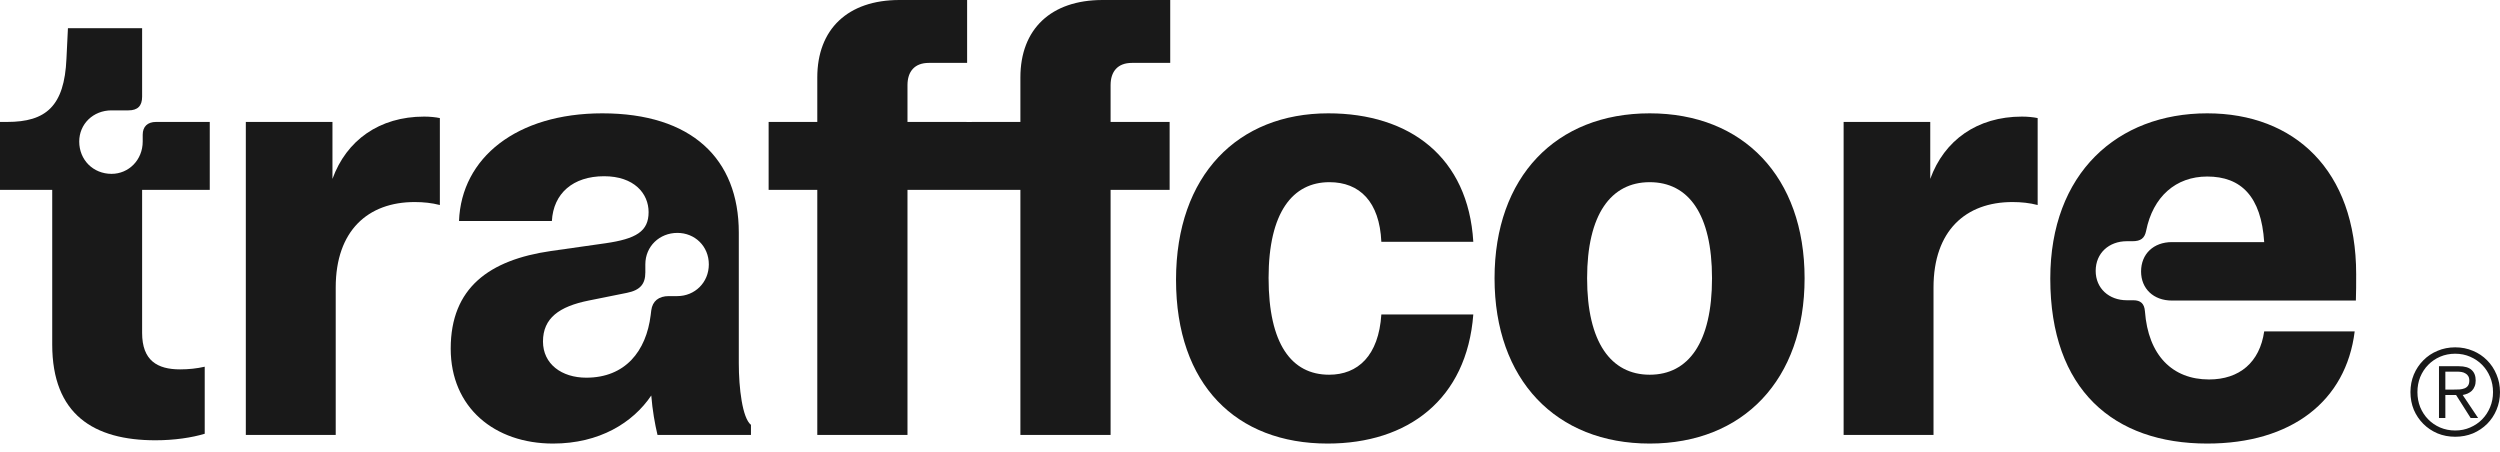
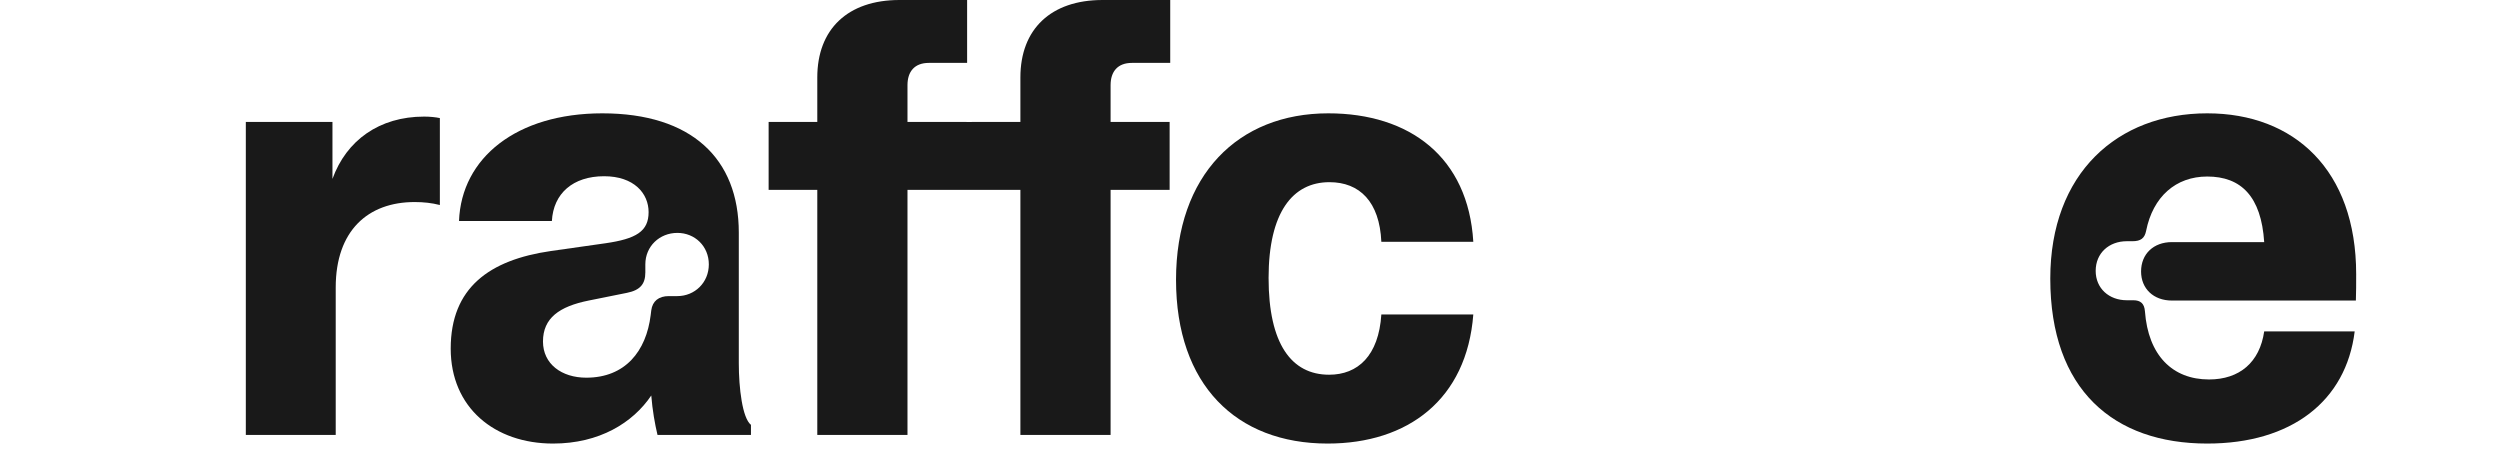
<svg xmlns="http://www.w3.org/2000/svg" width="177" height="32" viewBox="0 0 177 32" fill="none">
  <path d="M68.472 0V4.453H65.762C64.754 4.453 64.25 5.062 64.25 6.029V8.633H68.43V8.636H68.799V8.633H72.244V5.482C72.244 2.059 74.407 0 78.062 0H82.852V4.453H80.142C79.134 4.453 78.63 5.062 78.63 6.029V8.633H82.81V13.444H78.63V30.794H72.244V13.444H64.25V30.794H57.864V13.444H54.419V8.633H57.864V5.482C57.864 2.059 60.028 0 63.683 0H68.472Z" fill="#191919" />
-   <path d="M14.494 30.71C13.591 30.983 12.351 31.172 11.007 31.172C6.638 31.172 3.697 29.345 3.697 24.388V13.444H0V8.633H0.504C3.256 8.633 4.558 7.52 4.705 4.159L4.81 1.996H10.062V6.848C10.062 7.499 9.747 7.814 9.095 7.814H7.898C6.596 7.814 5.609 8.78 5.609 10.02C5.609 11.322 6.596 12.309 7.898 12.309C9.117 12.309 10.104 11.322 10.104 10.02V9.537C10.104 8.969 10.44 8.633 11.049 8.633H14.851V13.444H10.062V23.569C10.062 25.522 11.133 26.152 12.751 26.152C13.36 26.152 13.948 26.089 14.494 25.963V30.71Z" fill="#191919" />
  <path d="M23.538 12.666C24.526 9.936 26.857 8.255 30.029 8.255C30.428 8.255 30.848 8.297 31.142 8.36V14.515C30.575 14.368 29.987 14.305 29.357 14.305C26.059 14.305 23.769 16.322 23.769 20.355V30.794H17.404V8.633H23.538V12.666Z" fill="#191919" />
  <path fill-rule="evenodd" clip-rule="evenodd" d="M52.307 16.468C52.307 11.238 48.967 8.024 42.644 8.024C36.574 8.024 32.666 11.175 32.498 15.649H39.073C39.178 13.696 40.565 12.477 42.77 12.477C44.892 12.477 45.921 13.696 45.921 15.019C45.921 16.384 45.039 16.91 42.854 17.225L39.01 17.771C34.641 18.401 31.91 20.376 31.91 24.682C31.91 28.862 35.019 31.404 39.157 31.404C42.434 31.404 44.808 29.933 46.11 28.001C46.194 29.051 46.362 29.996 46.551 30.794H53.168V30.08C52.559 29.597 52.307 27.476 52.307 25.711V16.468ZM47.349 20.964C46.635 20.964 46.194 21.321 46.11 21.972L46.068 22.308C45.753 24.871 44.262 26.74 41.51 26.74C39.766 26.74 38.443 25.774 38.443 24.178C38.443 22.518 39.598 21.699 41.678 21.279L44.388 20.733C45.333 20.544 45.69 20.102 45.69 19.283V18.716C45.69 17.435 46.698 16.489 47.959 16.489C49.198 16.489 50.185 17.435 50.185 18.716C50.185 20.018 49.177 20.964 47.959 20.964H47.349Z" fill="#191919" />
  <path d="M104.31 22.266C103.848 28.274 99.689 31.404 93.997 31.404C87.527 31.404 83.263 27.244 83.263 19.808C83.263 12.393 87.653 8.024 94.039 8.024C99.815 8.024 103.953 11.133 104.31 17.12H97.799C97.673 14.284 96.265 12.898 94.123 12.898C91.518 12.898 89.816 15.04 89.816 19.682C89.816 24.346 91.434 26.53 94.102 26.53C96.139 26.53 97.61 25.186 97.799 22.266H104.31Z" fill="#191919" />
-   <path fill-rule="evenodd" clip-rule="evenodd" d="M116.8 31.404C123.416 31.404 127.765 26.887 127.765 19.703C127.765 12.519 123.416 8.024 116.8 8.024C110.162 8.024 105.814 12.519 105.814 19.703C105.814 26.887 110.162 31.404 116.8 31.404ZM116.8 26.53C114.048 26.53 112.367 24.22 112.367 19.703C112.367 15.187 114.048 12.898 116.8 12.898C119.551 12.898 121.211 15.166 121.211 19.703C121.211 24.241 119.551 26.53 116.8 26.53Z" fill="#191919" />
-   <path d="M136.662 12.666C137.649 9.936 139.981 8.255 143.153 8.255C143.552 8.255 143.972 8.297 144.266 8.36V14.515C143.699 14.368 143.111 14.305 142.48 14.305C139.182 14.305 136.893 16.322 136.893 20.355V30.794H130.528V8.633H136.662V12.666Z" fill="#191919" />
  <path d="M151.588 19.22C151.588 20.439 152.47 21.279 153.772 21.279H166.796C166.817 20.691 166.817 20.061 166.817 19.409C166.817 12.036 162.427 8.024 156.272 8.024C149.907 8.024 145.16 12.267 145.16 19.724C145.16 27.602 149.655 31.404 156.272 31.404C162.238 31.404 166.103 28.4 166.712 23.463H160.305C159.99 25.648 158.562 26.866 156.398 26.866C153.814 26.866 152.092 25.165 151.861 22.035C151.819 21.489 151.546 21.258 151.042 21.258H150.579C149.319 21.258 148.374 20.418 148.374 19.178C148.374 17.918 149.319 17.078 150.579 17.078H150.978C151.567 17.078 151.84 16.868 151.945 16.343C152.428 13.927 154.045 12.498 156.272 12.498C158.667 12.498 160.095 13.906 160.305 17.141H153.772C152.47 17.141 151.588 17.981 151.588 19.22Z" fill="#191919" />
-   <path fill-rule="evenodd" clip-rule="evenodd" d="M173.131 29.593V27.965H173.89L174.921 29.593H175.449L174.358 27.965C174.483 27.943 174.6 27.909 174.708 27.863C174.821 27.812 174.921 27.747 175.006 27.667C175.091 27.582 175.157 27.48 175.202 27.36C175.253 27.241 175.279 27.102 175.279 26.943C175.279 26.613 175.182 26.363 174.989 26.193C174.801 26.017 174.5 25.929 174.086 25.929H172.68V29.593H173.131ZM173.728 27.582H173.131V26.312H173.958C174.071 26.312 174.179 26.321 174.282 26.338C174.384 26.355 174.475 26.389 174.554 26.44C174.64 26.486 174.705 26.548 174.75 26.628C174.801 26.707 174.827 26.812 174.827 26.943C174.827 27.096 174.796 27.218 174.733 27.309C174.671 27.395 174.588 27.457 174.486 27.497C174.384 27.537 174.265 27.562 174.128 27.573C173.998 27.579 173.864 27.582 173.728 27.582Z" fill="#191919" />
-   <path fill-rule="evenodd" clip-rule="evenodd" d="M173.83 24.591C173.381 24.591 172.964 24.673 172.577 24.838C172.191 24.997 171.856 25.222 171.572 25.511C171.288 25.795 171.063 26.131 170.899 26.517C170.74 26.903 170.66 27.318 170.66 27.761C170.66 28.21 170.74 28.627 170.899 29.014C171.063 29.394 171.288 29.727 171.572 30.011C171.856 30.295 172.191 30.519 172.577 30.684C172.964 30.843 173.381 30.922 173.83 30.922C174.279 30.922 174.696 30.843 175.083 30.684C175.469 30.519 175.804 30.295 176.088 30.011C176.372 29.727 176.594 29.394 176.753 29.014C176.918 28.627 177 28.21 177 27.761C177 27.318 176.918 26.903 176.753 26.517C176.594 26.131 176.372 25.795 176.088 25.511C175.804 25.222 175.469 24.997 175.083 24.838C174.696 24.673 174.279 24.591 173.83 24.591ZM173.83 25.043C174.211 25.043 174.563 25.114 174.887 25.256C175.216 25.398 175.5 25.591 175.739 25.835C175.977 26.079 176.165 26.366 176.301 26.696C176.438 27.025 176.506 27.38 176.506 27.761C176.506 28.142 176.438 28.497 176.301 28.826C176.165 29.156 175.977 29.443 175.739 29.687C175.5 29.931 175.216 30.124 174.887 30.266C174.563 30.408 174.211 30.479 173.83 30.479C173.444 30.479 173.086 30.408 172.756 30.266C172.432 30.124 172.151 29.931 171.913 29.687C171.674 29.443 171.487 29.156 171.35 28.826C171.22 28.497 171.154 28.142 171.154 27.761C171.154 27.38 171.22 27.025 171.35 26.696C171.487 26.366 171.674 26.079 171.913 25.835C172.151 25.591 172.432 25.398 172.756 25.256C173.086 25.114 173.444 25.043 173.83 25.043Z" fill="#191919" />
</svg>